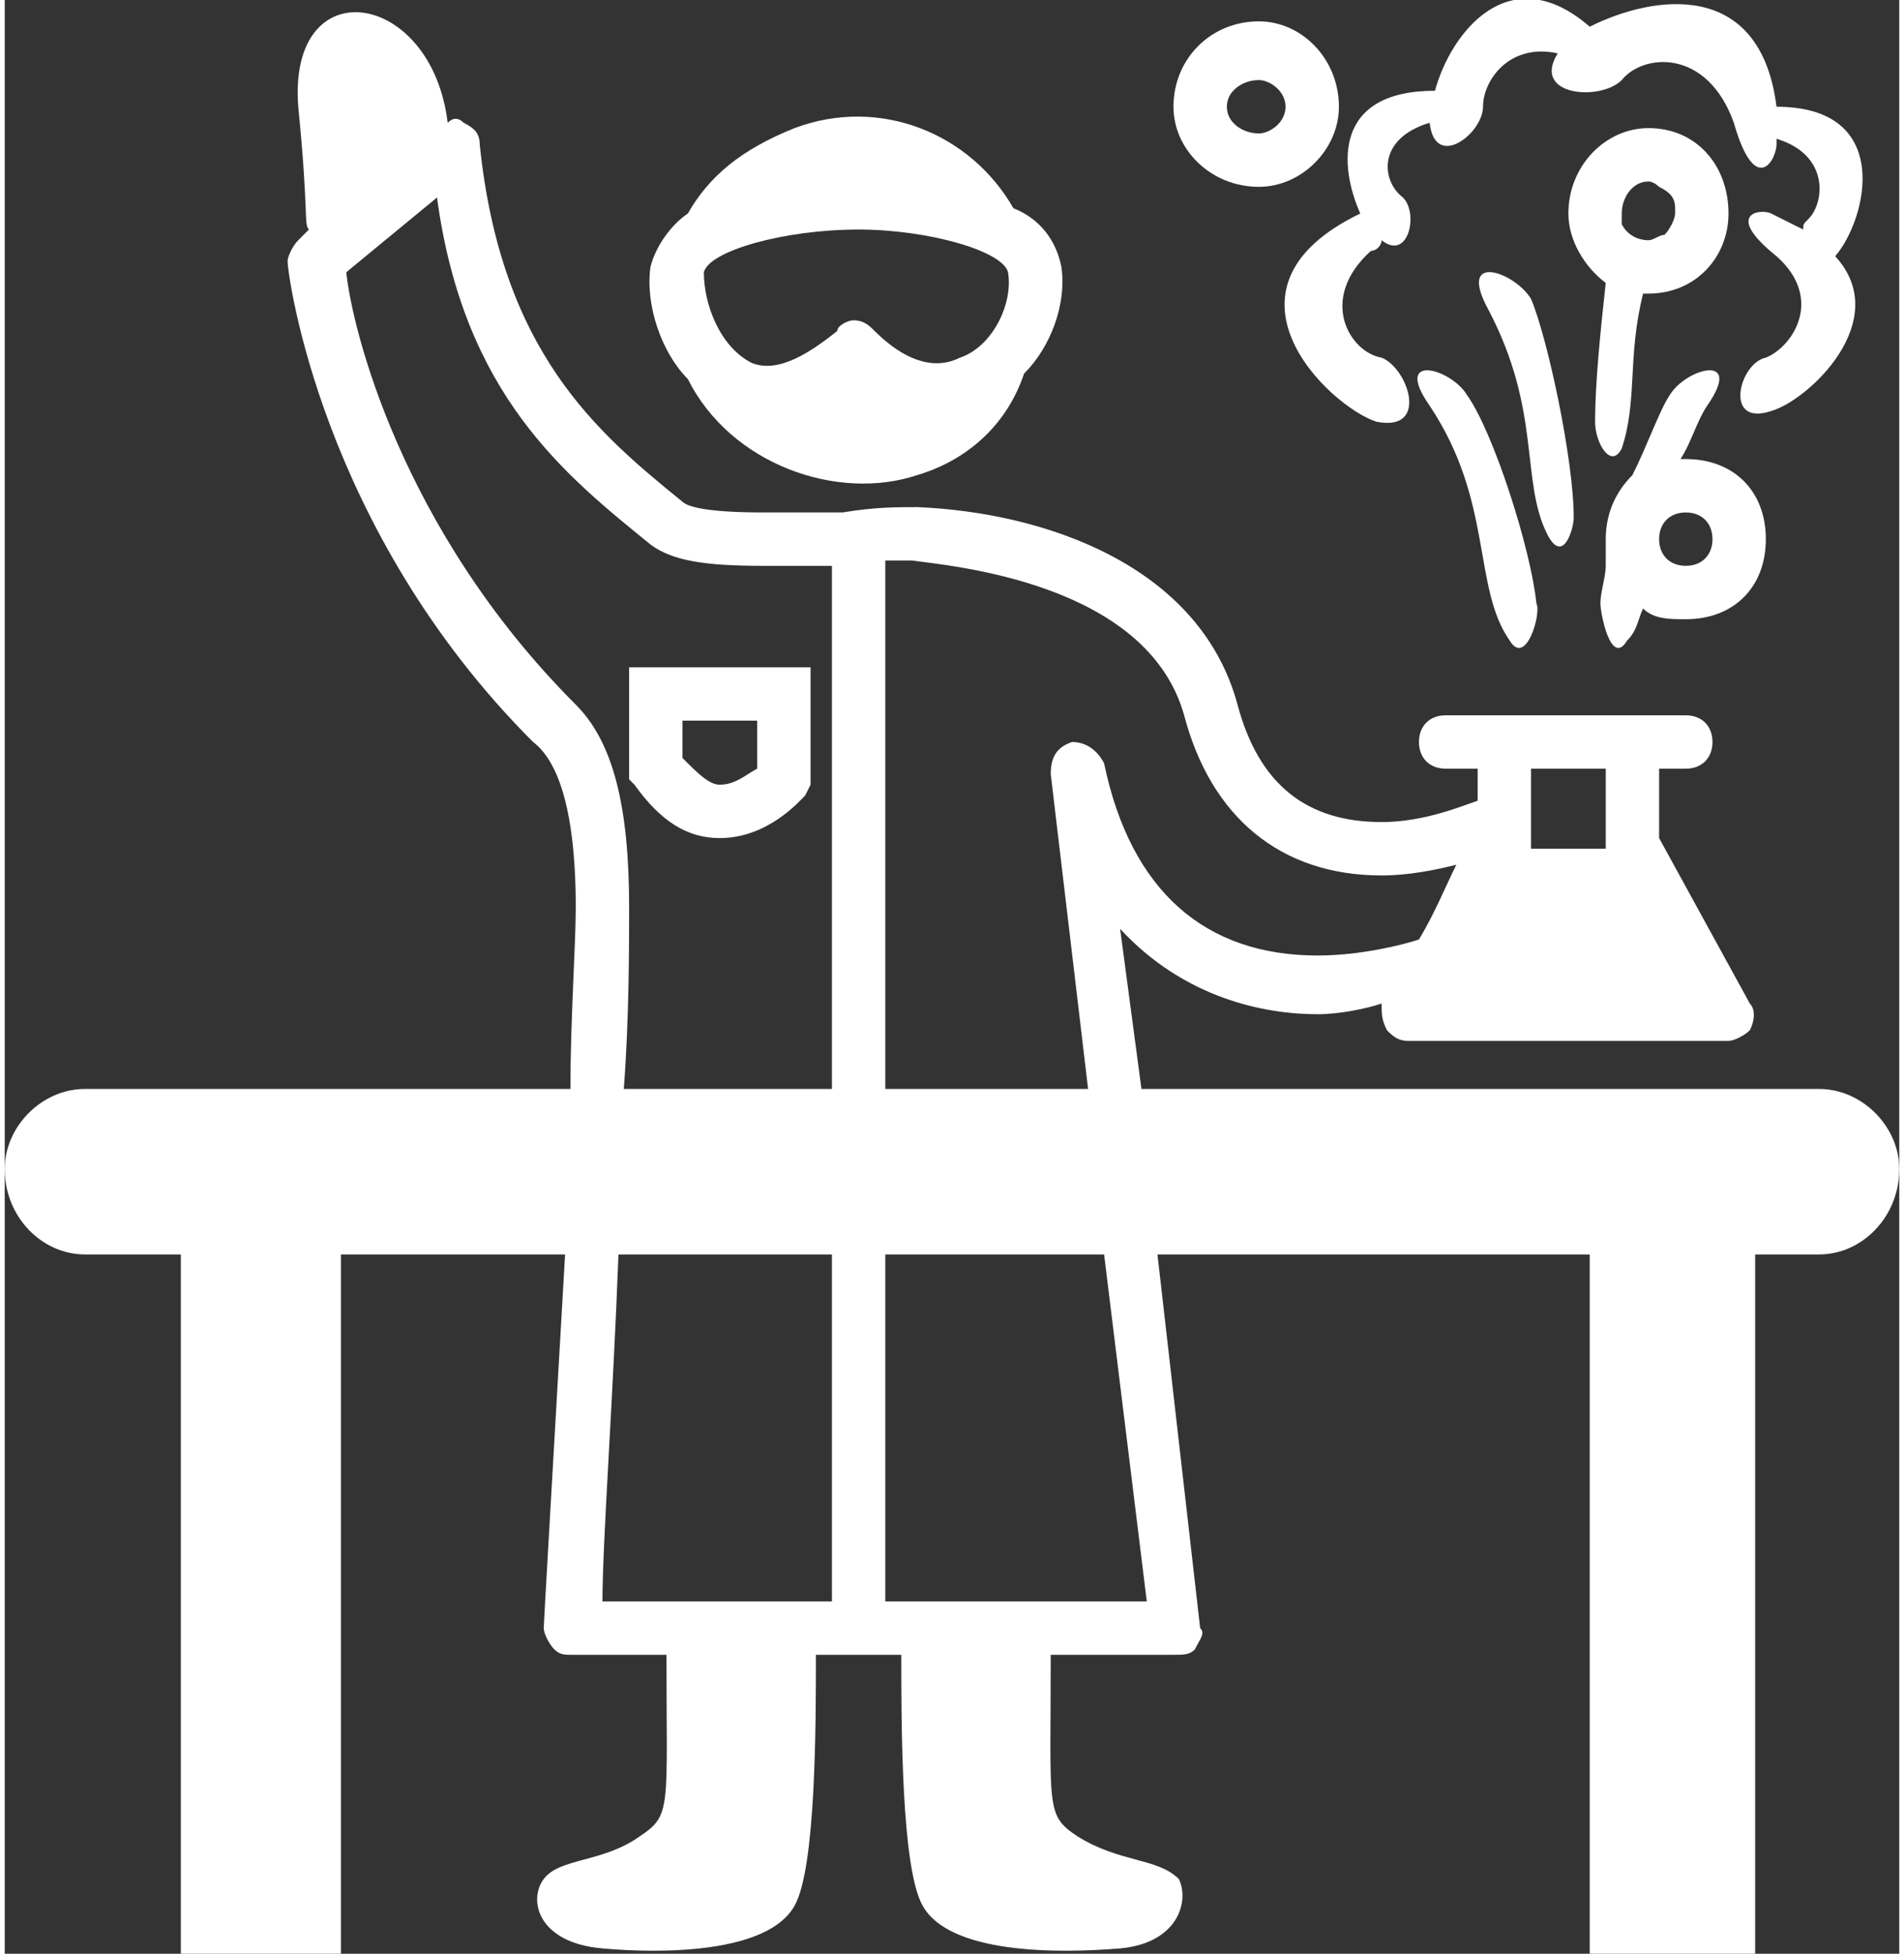
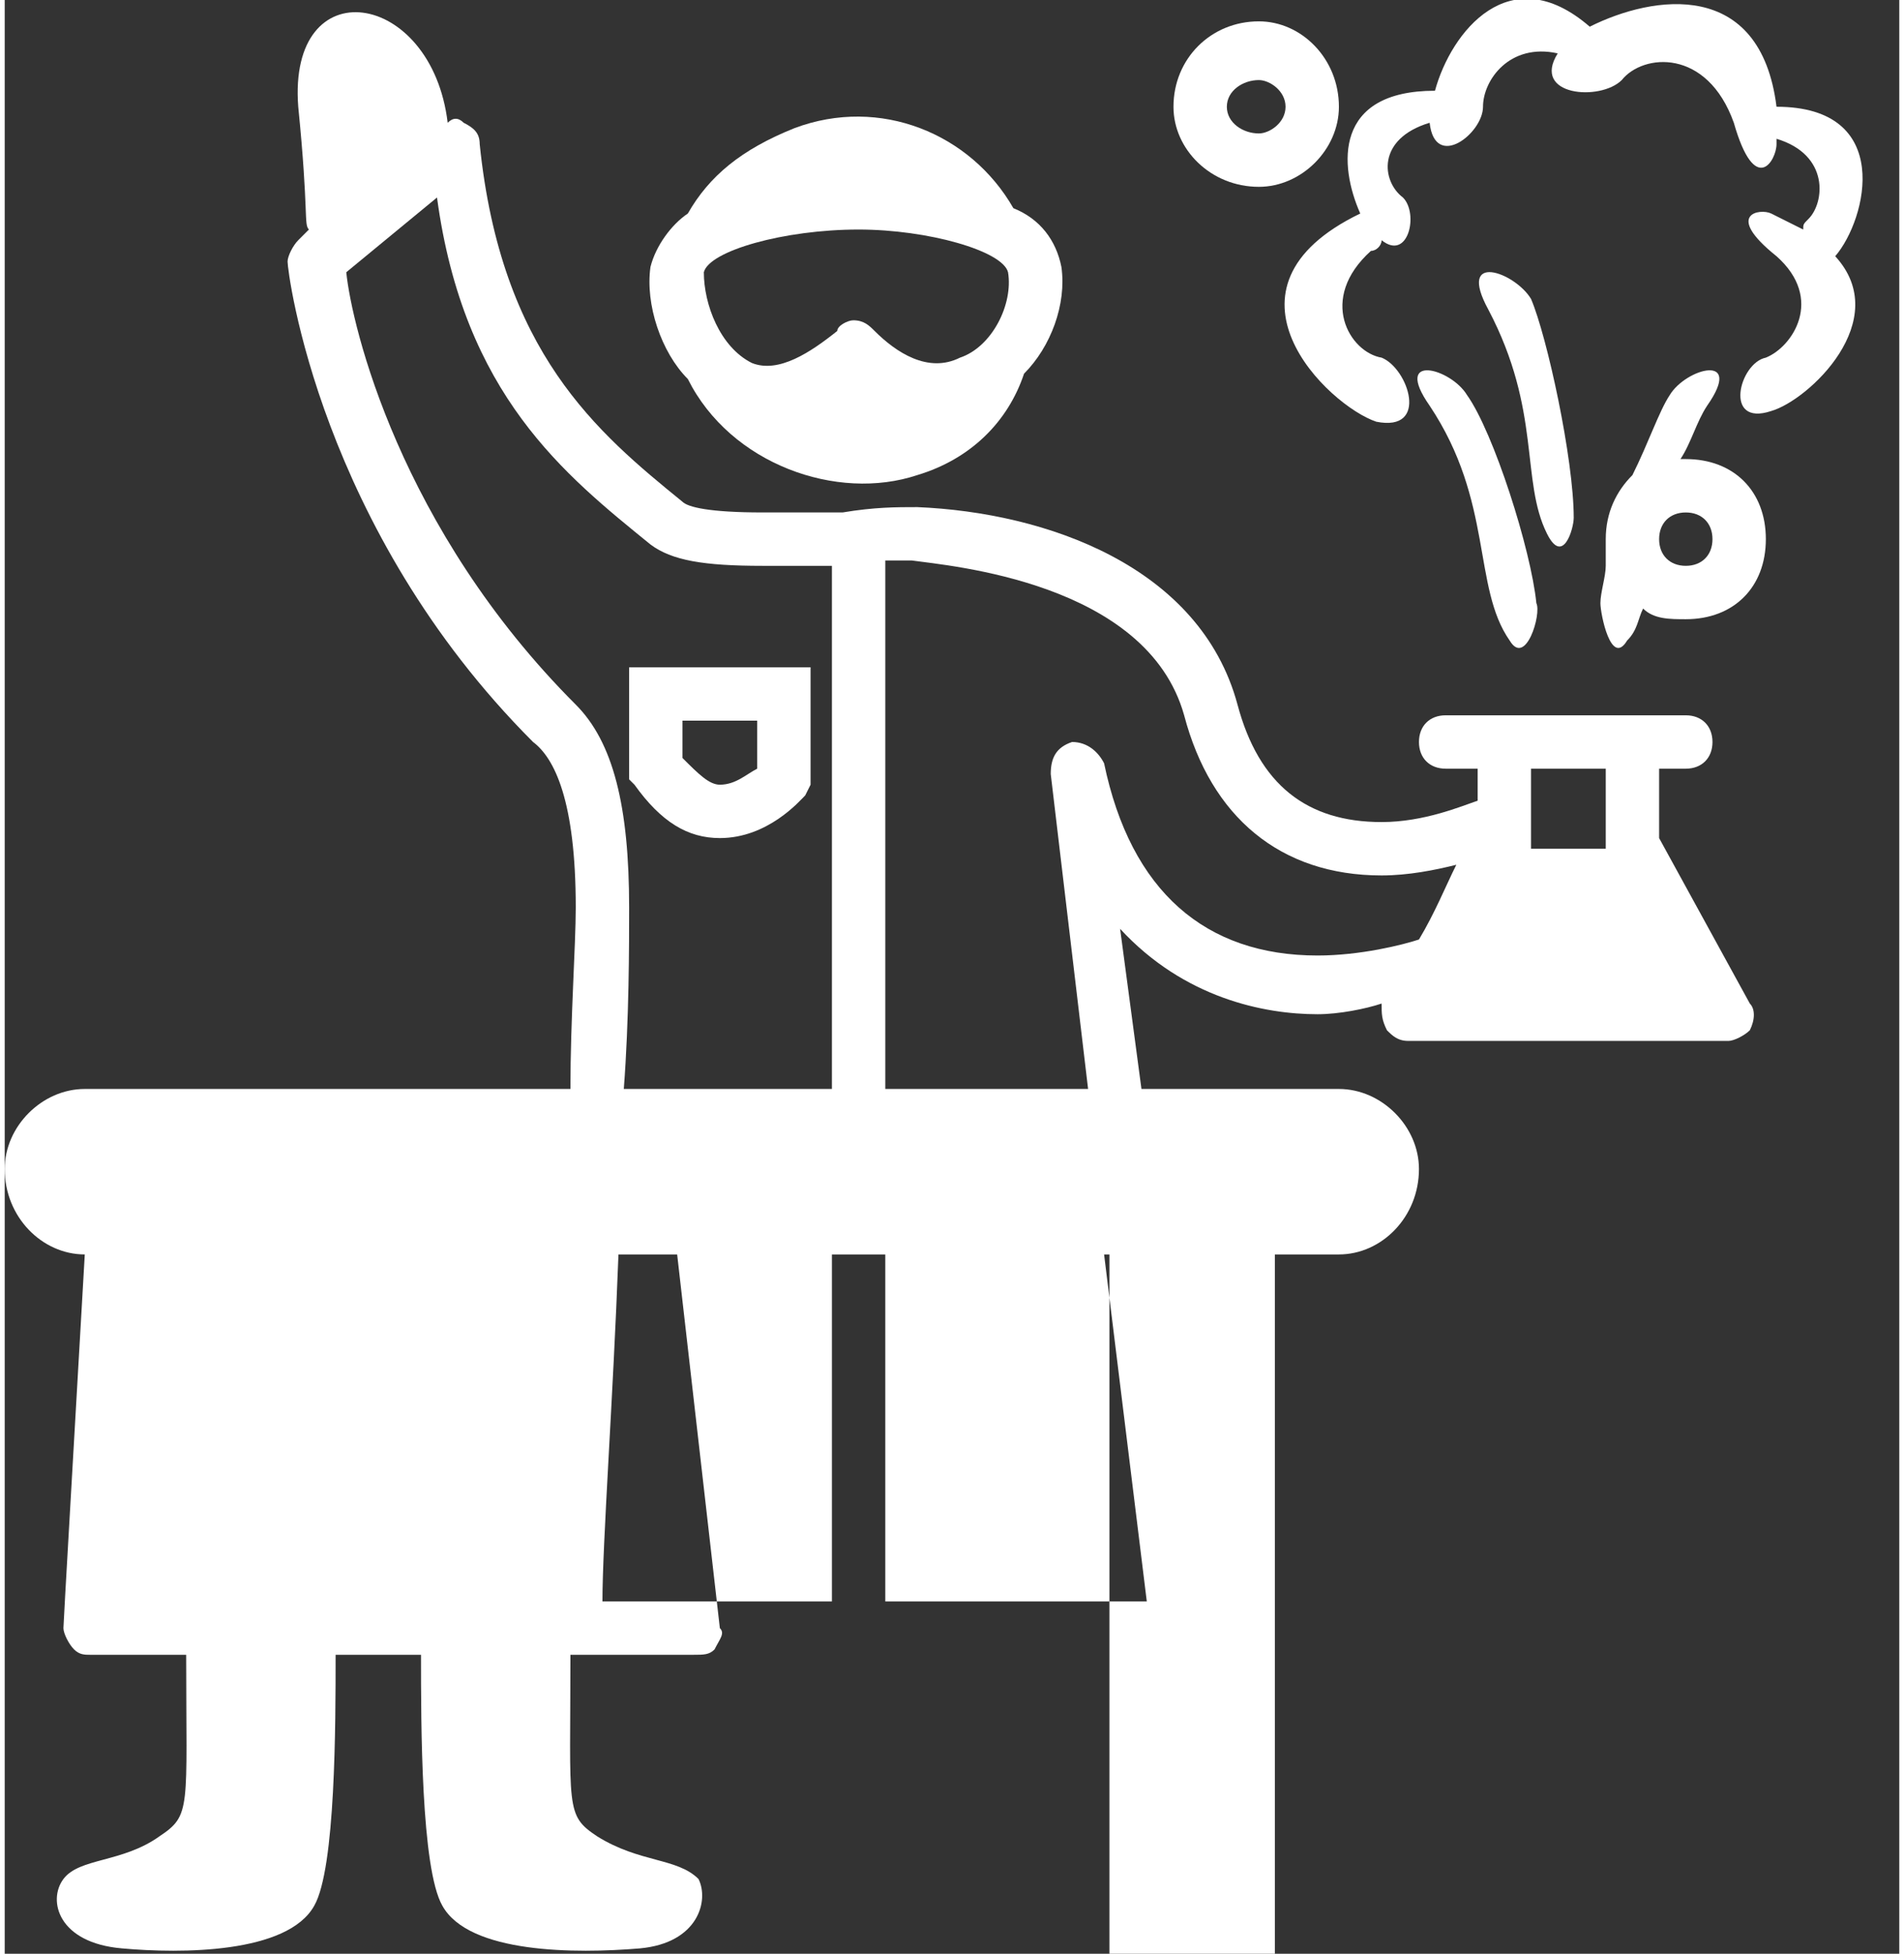
<svg xmlns="http://www.w3.org/2000/svg" xml:space="preserve" width="232px" height="238px" version="1.1" style="shape-rendering:geometricPrecision; text-rendering:geometricPrecision; image-rendering:optimizeQuality; fill-rule:evenodd; clip-rule:evenodd" viewBox="0 0 3550 3660">
  <rect x="0" y="0" width="3550" height="3660" fill="#333333" stroke="none" />
  <defs>
    <style type="text/css">
   
    .fil0 {fill:white}
   
  </style>
  </defs>
  <g id="Layer_x0020_1">
    <g id="_1588729248">
      <g>
        <path class="fil0" d="M1340 1570c-60,0 -110,-30 -160,-100l-10 -10 0 -210 340 0 0 220 -10 20c-10,10 -70,80 -160,80l0 0zm-70 -150c30,30 50,50 70,50 30,0 50,-20 70,-30l0 -90 -140 0 0 70z" />
      </g>
      <path class="fil0" d="M2820 1200c-70,-100 -30,-260 -150,-440 -70,-100 40,-70 70,-20 50,70 120,290 130,390 10,20 -20,120 -50,70z" />
      <path class="fil0" d="M2890 1000c-50,-100 -10,-230 -110,-420 -60,-110 50,-70 80,-20 30,70 80,300 80,410 0,20 -20,90 -50,30z" />
      <path class="fil0" d="M3320 200c-30,-240 -230,-210 -350,-150 -150,-130 -260,10 -290,120 -190,0 -180,140 -140,230 -290,140 -60,360 30,390 100,20 60,-100 10,-120 -60,-10 -120,-110 -20,-200 10,0 20,-10 20,-20 50,40 70,-50 40,-80 -40,-30 -50,-110 50,-140 0,0 0,0 0,0 10,90 100,20 100,-30 0,-50 50,-120 140,-100 -50,80 80,90 120,50 40,-50 160,-60 210,80 40,140 80,70 80,40 0,0 0,0 0,-10 100,30 90,120 60,150 -10,10 -10,10 -10,20 -20,-10 -40,-20 -60,-30 -20,-10 -90,0 10,80 90,80 30,170 -20,190 -50,10 -80,130 10,100 70,-20 230,-170 120,-290 60,-70 110,-280 -110,-280z" />
      <g>
        <path class="fil0" d="M1980 500c-10,-50 -40,-90 -90,-110 -80,-140 -250,-210 -410,-150 -100,40 -160,90 -200,160 -30,20 -60,60 -70,100 -10,70 20,160 70,210 80,160 280,230 430,180 100,-30 170,-100 200,-190 50,-50 80,-130 70,-200l0 0zm-190 170c-60,30 -120,-10 -160,-50 -10,-10 -20,-20 -40,-20 -10,0 -30,10 -30,20 -50,40 -110,80 -160,60 -60,-30 -90,-110 -90,-170 10,-40 150,-80 290,-80 130,0 270,40 280,80 10,60 -30,140 -90,160z" />
      </g>
      <g>
        <path class="fil0" d="M2350 350c-90,0 -160,-70 -160,-150 0,-90 70,-160 160,-160 80,0 150,70 150,160 0,80 -70,150 -150,150l0 0zm0 -200c-30,0 -60,20 -60,50 0,30 30,50 60,50 20,0 50,-20 50,-50 0,-30 -30,-50 -50,-50z" />
      </g>
      <g>
        <path class="fil0" d="M3150 860c0,0 0,0 -10,0 20,-30 30,-70 50,-100 70,-100 -40,-70 -70,-20 -20,30 -40,90 -70,150 -30,30 -50,70 -50,120 0,20 0,30 0,50 0,20 -10,50 -10,70 0,20 20,120 50,70 20,-20 20,-40 30,-60 20,20 50,20 80,20 90,0 150,-60 150,-150 0,-90 -60,-150 -150,-150l0 0zm0 200c-30,0 -50,-20 -50,-50 0,-30 20,-50 50,-50 30,0 50,20 50,50 0,30 -20,50 -50,50z" />
      </g>
      <g>
-         <path class="fil0" d="M3080 240c-80,0 -150,70 -150,160 0,50 30,100 70,130 -10,90 -20,190 -20,260 0,40 30,90 50,50 30,-90 10,-170 40,-290 0,0 10,0 10,0 90,0 150,-70 150,-150 0,-90 -60,-160 -150,-160l0 0zm-50 180c0,-10 0,-20 0,-20 0,-30 20,-60 50,-60 10,0 20,10 20,10 20,10 30,20 30,40 0,0 0,0 0,10 0,10 -10,30 -20,40 -10,0 -20,10 -30,10 -20,0 -40,-10 -50,-30z" />
-       </g>
+         </g>
      <g>
-         <path class="fil0" d="M3400 2040l-1270 0 -40 -300c120,130 270,160 370,160 40,0 90,-10 120,-20 0,20 0,30 10,50 10,10 20,20 40,20l290 0 10 0 300 0c10,0 30,-10 40,-20 10,-20 10,-40 0,-50l-170 -310 0 -130 50 0c30,0 50,-20 50,-50 0,-30 -20,-50 -50,-50l-450 0c-30,0 -50,20 -50,50 0,30 20,50 50,50l60 0 0 60c0,0 0,0 0,0 -30,10 -100,40 -180,40 -140,0 -230,-70 -270,-220 -70,-260 -360,-360 -600,-370 -40,0 -80,0 -140,10 -40,0 -100,0 -150,0 -100,0 -140,-10 -150,-20 -160,-130 -340,-280 -380,-670 0,-20 -10,-30 -30,-40 -10,-10 -20,-10 -30,0 -30,-250 -300,-290 -280,-30 20,200 10,220 20,230l-20 20c-10,10 -20,30 -20,40 0,20 60,500 460,900 40,30 80,110 80,310 0,70 -10,210 -10,340l-910 0c-80,0 -150,70 -150,150 0,90 70,160 150,160l180 0 0 1310 300 0 0 -1310 420 0c-20,350 -40,690 -40,700 0,10 10,30 20,40 10,10 20,10 30,10l180 0c0,290 10,300 -50,340 -70,50 -150,40 -180,80 -30,40 -10,120 110,130 110,10 310,10 360,-80 40,-70 40,-340 40,-470l160 0c0,130 0,400 40,470 50,90 250,90 370,80 110,-10 130,-90 110,-130 -40,-40 -110,-30 -190,-80 -60,-40 -50,-50 -50,-340l230 0c20,0 30,0 40,-10 10,-20 20,-30 10,-40l-80 -700 810 0 0 1310 310 0 0 -1310 120 0c80,0 150,-70 150,-160 0,-80 -70,-150 -150,-150l0 0zm-540 -450l0 -150 140 0 0 150c0,0 0,0 0,0l-140 0c0,0 0,0 0,0l0 0zm-1160 -540c70,10 440,40 510,290 50,190 180,300 370,300 50,0 100,-10 140,-20 -20,40 -40,90 -70,140 -30,10 -110,30 -190,30 -210,0 -350,-120 -400,-360 -10,-20 -30,-40 -60,-40 -30,10 -40,30 -40,60l70 590 -380 0 0 -990c20,0 40,0 50,0l0 0zm-630 270c-330,-330 -420,-710 -430,-810l170 -140c50,370 240,520 400,650 40,30 100,40 210,40 40,0 80,0 130,0l0 980 -390 0c10,-130 10,-270 10,-340 0,-190 -30,-310 -100,-380l0 0zm50 1680c0,-110 20,-380 30,-650l400 0 0 650 -430 0zm530 0l0 -650 410 0 80 650 -490 0z" />
+         <path class="fil0" d="M3400 2040l-1270 0 -40 -300c120,130 270,160 370,160 40,0 90,-10 120,-20 0,20 0,30 10,50 10,10 20,20 40,20l290 0 10 0 300 0c10,0 30,-10 40,-20 10,-20 10,-40 0,-50l-170 -310 0 -130 50 0c30,0 50,-20 50,-50 0,-30 -20,-50 -50,-50l-450 0c-30,0 -50,20 -50,50 0,30 20,50 50,50l60 0 0 60c0,0 0,0 0,0 -30,10 -100,40 -180,40 -140,0 -230,-70 -270,-220 -70,-260 -360,-360 -600,-370 -40,0 -80,0 -140,10 -40,0 -100,0 -150,0 -100,0 -140,-10 -150,-20 -160,-130 -340,-280 -380,-670 0,-20 -10,-30 -30,-40 -10,-10 -20,-10 -30,0 -30,-250 -300,-290 -280,-30 20,200 10,220 20,230l-20 20c-10,10 -20,30 -20,40 0,20 60,500 460,900 40,30 80,110 80,310 0,70 -10,210 -10,340l-910 0c-80,0 -150,70 -150,150 0,90 70,160 150,160c-20,350 -40,690 -40,700 0,10 10,30 20,40 10,10 20,10 30,10l180 0c0,290 10,300 -50,340 -70,50 -150,40 -180,80 -30,40 -10,120 110,130 110,10 310,10 360,-80 40,-70 40,-340 40,-470l160 0c0,130 0,400 40,470 50,90 250,90 370,80 110,-10 130,-90 110,-130 -40,-40 -110,-30 -190,-80 -60,-40 -50,-50 -50,-340l230 0c20,0 30,0 40,-10 10,-20 20,-30 10,-40l-80 -700 810 0 0 1310 310 0 0 -1310 120 0c80,0 150,-70 150,-160 0,-80 -70,-150 -150,-150l0 0zm-540 -450l0 -150 140 0 0 150c0,0 0,0 0,0l-140 0c0,0 0,0 0,0l0 0zm-1160 -540c70,10 440,40 510,290 50,190 180,300 370,300 50,0 100,-10 140,-20 -20,40 -40,90 -70,140 -30,10 -110,30 -190,30 -210,0 -350,-120 -400,-360 -10,-20 -30,-40 -60,-40 -30,10 -40,30 -40,60l70 590 -380 0 0 -990c20,0 40,0 50,0l0 0zm-630 270c-330,-330 -420,-710 -430,-810l170 -140c50,370 240,520 400,650 40,30 100,40 210,40 40,0 80,0 130,0l0 980 -390 0c10,-130 10,-270 10,-340 0,-190 -30,-310 -100,-380l0 0zm50 1680c0,-110 20,-380 30,-650l400 0 0 650 -430 0zm530 0l0 -650 410 0 80 650 -490 0z" />
      </g>
    </g>
  </g>
</svg>